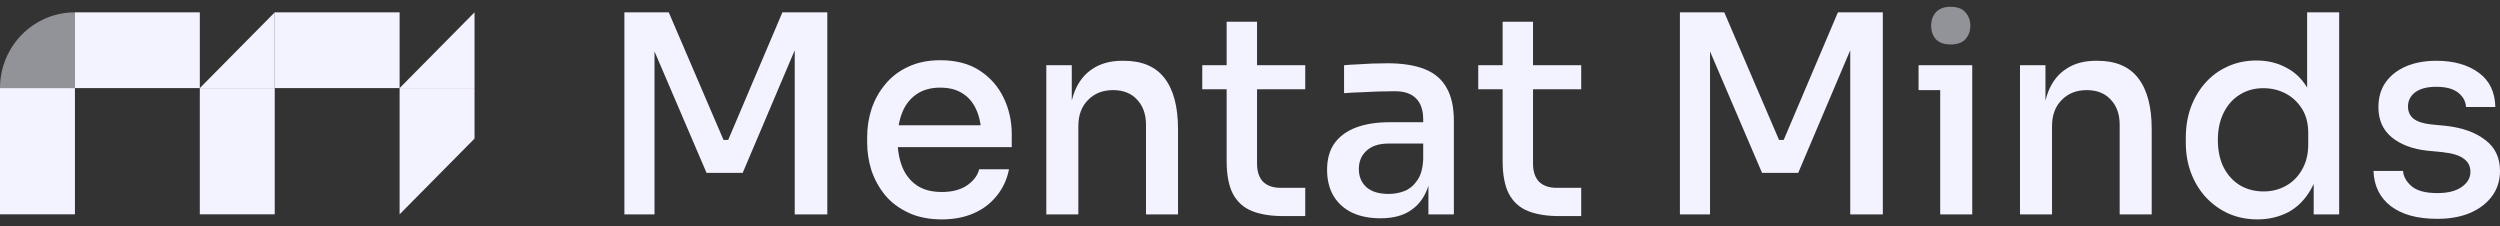
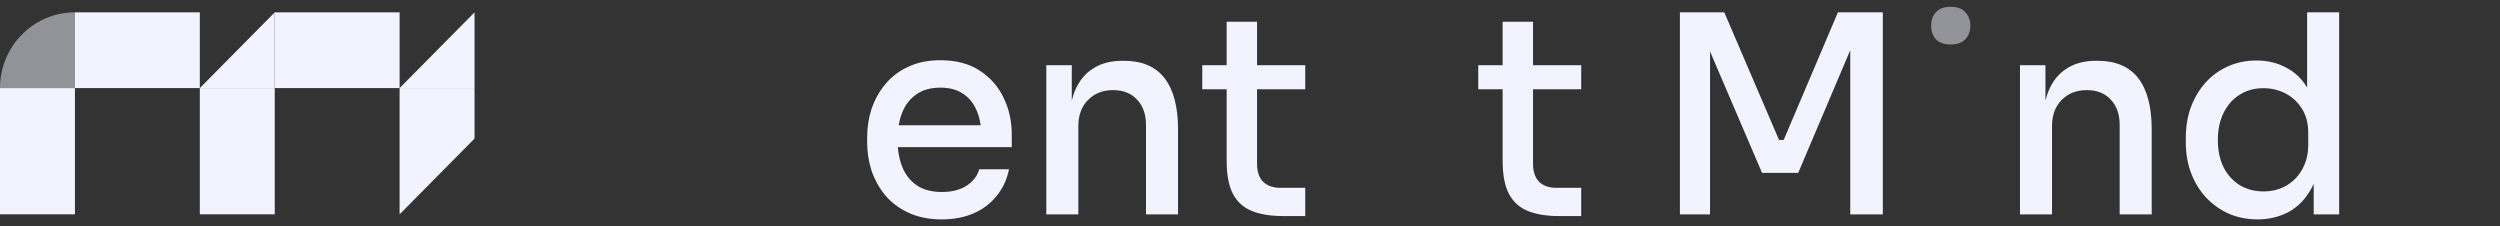
<svg xmlns="http://www.w3.org/2000/svg" width="210" height="19" viewBox="0 0 210 19" fill="none">
  <rect x="0" y="0" width="210" height="19" fill="#333333" stroke="none" />
  <rect x="16.784" y="1.037" width="6.362" height="10.49" transform="rotate(90 16.784 1.037)" fill="#F3F2FF" />
  <rect x="6.294" y="18.003" width="6.294" height="10.603" transform="rotate(-180 6.294 18.003)" fill="#F3F2FF" />
  <rect x="33.567" y="1.037" width="6.362" height="10.49" transform="rotate(90 33.567 1.037)" fill="#F3F2FF" />
  <rect x="23.078" y="18.003" width="6.294" height="10.603" transform="rotate(-180 23.078 18.003)" fill="#F3F2FF" />
  <path d="M39.861 11.641L33.567 18.003L33.567 7.399L39.861 7.399L39.861 11.641Z" fill="#F3F2FF" />
  <path d="M23.078 1.037L23.078 7.399L16.784 7.399L23.078 1.037Z" fill="#F3F2FF" />
  <path d="M39.861 1.037L39.861 7.399L33.567 7.399L39.861 1.037Z" fill="#F3F2FF" />
  <path opacity="0.5" d="M6.294 7.399L6.294 1.037C2.818 1.037 6.10352e-05 3.886 6.10352e-05 7.399L6.294 7.399Z" fill="#F3F2FF" />
-   <path d="M54.979 18.01H52.449V1.036H56.175L60.776 11.755H61.167L65.722 1.036H69.494V18.01H66.757V3.524L67.033 3.571L62.386 14.522H59.35L54.657 3.571L54.979 3.524V18.01Z" fill="#F3F2FF" />
  <path d="M79.121 18.429C78.048 18.429 77.112 18.243 76.315 17.871C75.517 17.498 74.866 17.01 74.359 16.406C73.853 15.786 73.47 15.096 73.209 14.336C72.964 13.561 72.841 12.771 72.841 11.965V11.523C72.841 10.701 72.964 9.911 73.209 9.151C73.47 8.376 73.853 7.686 74.359 7.082C74.866 6.462 75.502 5.974 76.269 5.617C77.051 5.245 77.956 5.059 78.983 5.059C80.317 5.059 81.429 5.354 82.318 5.943C83.208 6.532 83.875 7.299 84.32 8.244C84.764 9.175 84.987 10.182 84.987 11.267V12.36H73.992V10.523H83.169L82.433 11.453C82.433 10.616 82.303 9.895 82.042 9.291C81.782 8.671 81.398 8.198 80.892 7.872C80.386 7.531 79.75 7.361 78.983 7.361C78.186 7.361 77.519 7.547 76.982 7.919C76.445 8.291 76.046 8.802 75.786 9.454C75.525 10.105 75.395 10.872 75.395 11.755C75.395 12.592 75.525 13.344 75.786 14.011C76.046 14.662 76.453 15.181 77.005 15.569C77.557 15.941 78.262 16.127 79.121 16.127C79.98 16.127 80.685 15.941 81.237 15.569C81.789 15.181 82.127 14.732 82.249 14.22H84.757C84.588 15.073 84.243 15.817 83.722 16.452C83.216 17.088 82.571 17.576 81.789 17.917C81.007 18.258 80.118 18.429 79.121 18.429Z" fill="#F3F2FF" />
  <path d="M90.581 18.01H87.89V5.478H90.029V10.849H89.776C89.776 9.609 89.937 8.562 90.259 7.71C90.597 6.857 91.103 6.214 91.777 5.78C92.452 5.33 93.288 5.105 94.285 5.105H94.4C95.933 5.105 97.076 5.594 97.827 6.57C98.578 7.547 98.954 8.973 98.954 10.849V18.01H96.263V10.477C96.263 9.609 96.017 8.911 95.527 8.384C95.036 7.841 94.361 7.57 93.502 7.57C92.628 7.57 91.923 7.849 91.386 8.407C90.85 8.95 90.581 9.678 90.581 10.593V18.01Z" fill="#F3F2FF" />
  <path d="M109.64 18.15H107.777C106.749 18.15 105.883 18.01 105.178 17.731C104.472 17.452 103.935 16.971 103.567 16.29C103.215 15.607 103.038 14.685 103.038 13.523V1.827H105.592V13.755C105.592 14.406 105.76 14.91 106.098 15.266C106.45 15.607 106.941 15.778 107.57 15.778H109.64V18.15ZM109.64 7.5H100.991V5.478H109.64V7.5Z" fill="#F3F2FF" />
-   <path d="M122.125 18.01H119.986V14.267H119.549V10.035C119.549 9.26 119.349 8.671 118.95 8.268C118.552 7.865 117.961 7.663 117.179 7.663C116.75 7.663 116.274 7.671 115.753 7.686C115.232 7.702 114.718 7.725 114.212 7.756C113.721 7.772 113.284 7.795 112.901 7.826V5.478C113.238 5.447 113.606 5.423 114.005 5.408C114.419 5.377 114.841 5.354 115.27 5.338C115.715 5.322 116.136 5.315 116.535 5.315C117.793 5.315 118.835 5.478 119.664 5.803C120.492 6.129 121.105 6.648 121.504 7.361C121.918 8.058 122.125 8.996 122.125 10.174V18.01ZM115.96 18.336C115.055 18.336 114.266 18.181 113.591 17.871C112.916 17.545 112.395 17.08 112.027 16.476C111.659 15.855 111.475 15.119 111.475 14.267C111.475 13.367 111.682 12.623 112.096 12.034C112.525 11.445 113.131 11.004 113.913 10.709C114.695 10.415 115.63 10.267 116.719 10.267H119.825V12.058H116.65C115.837 12.058 115.216 12.259 114.787 12.662C114.358 13.05 114.143 13.561 114.143 14.197C114.143 14.832 114.358 15.344 114.787 15.731C115.216 16.103 115.837 16.29 116.65 16.29C117.126 16.29 117.578 16.204 118.007 16.034C118.437 15.848 118.789 15.545 119.065 15.127C119.357 14.708 119.518 14.119 119.549 13.36L120.239 14.267C120.162 15.15 119.947 15.894 119.595 16.499C119.257 17.088 118.782 17.545 118.168 17.871C117.57 18.181 116.834 18.336 115.96 18.336Z" fill="#F3F2FF" />
  <path d="M132.822 18.15H130.959C129.932 18.15 129.065 18.01 128.36 17.731C127.654 17.452 127.118 16.971 126.75 16.29C126.397 15.607 126.221 14.685 126.221 13.523V1.827H128.774V13.755C128.774 14.406 128.942 14.91 129.28 15.266C129.633 15.607 130.123 15.778 130.752 15.778H132.822V18.15ZM132.822 7.5H124.173V5.478H132.822V7.5Z" fill="#F3F2FF" />
  <path d="M143.642 18.01H141.112V1.036H144.839L149.439 11.755H149.83L154.385 1.036H158.157V18.01H155.42V3.524L155.696 3.571L151.049 14.522H148.013L143.32 3.571L143.642 3.524V18.01Z" fill="#F3F2FF" />
-   <path d="M165.668 18.01H162.977V5.478H165.668V18.01ZM165.668 7.57H161.159V5.478H165.668V7.57Z" fill="#F3F2FF" />
  <path d="M172.37 18.01H169.679V5.478H171.818V10.849H171.565C171.565 9.609 171.726 8.562 172.048 7.71C172.386 6.857 172.892 6.214 173.567 5.78C174.241 5.33 175.077 5.105 176.074 5.105H176.189C177.722 5.105 178.865 5.594 179.616 6.57C180.368 7.547 180.743 8.973 180.743 10.849V18.01H178.052V10.477C178.052 9.609 177.807 8.911 177.316 8.384C176.825 7.841 176.15 7.57 175.292 7.57C174.418 7.57 173.712 7.849 173.175 8.407C172.639 8.95 172.37 9.678 172.37 10.593V18.01Z" fill="#F3F2FF" />
  <path d="M189.635 18.429C188.746 18.429 187.933 18.266 187.197 17.94C186.476 17.615 185.84 17.157 185.288 16.569C184.751 15.979 184.337 15.297 184.045 14.522C183.754 13.747 183.608 12.902 183.608 11.988V11.546C183.608 10.647 183.746 9.81 184.022 9.035C184.314 8.244 184.72 7.555 185.242 6.966C185.763 6.377 186.384 5.919 187.105 5.594C187.841 5.253 188.654 5.082 189.543 5.082C190.494 5.082 191.345 5.291 192.096 5.71C192.863 6.113 193.476 6.741 193.937 7.593C194.412 8.43 194.673 9.5 194.719 10.802L193.799 9.523V1.036H196.49V18.01H194.351V12.569H194.949C194.903 13.918 194.627 15.026 194.121 15.894C193.63 16.762 192.993 17.405 192.211 17.824C191.429 18.227 190.57 18.429 189.635 18.429ZM190.141 16.08C190.831 16.08 191.452 15.925 192.004 15.615C192.572 15.305 193.024 14.856 193.361 14.267C193.714 13.662 193.891 12.957 193.891 12.151V11.151C193.891 10.36 193.714 9.686 193.361 9.128C193.009 8.57 192.549 8.144 191.981 7.849C191.414 7.555 190.793 7.407 190.118 7.407C189.367 7.407 188.7 7.593 188.117 7.965C187.549 8.322 187.105 8.826 186.783 9.477C186.461 10.128 186.3 10.887 186.3 11.755C186.3 12.639 186.461 13.406 186.783 14.057C187.12 14.708 187.58 15.212 188.163 15.569C188.746 15.91 189.405 16.08 190.141 16.08Z" fill="#F3F2FF" />
-   <path d="M204.732 18.382C203.061 18.382 201.757 18.026 200.822 17.312C199.902 16.599 199.419 15.615 199.373 14.36H201.857C201.888 14.825 202.125 15.251 202.57 15.638C203.015 16.026 203.743 16.22 204.755 16.22C205.614 16.22 206.289 16.049 206.78 15.708C207.27 15.367 207.516 14.941 207.516 14.429C207.516 13.964 207.332 13.6 206.964 13.336C206.611 13.057 206.005 12.871 205.146 12.778L203.927 12.662C202.655 12.523 201.642 12.143 200.891 11.523C200.155 10.903 199.787 10.066 199.787 9.012C199.787 8.175 199.994 7.469 200.408 6.896C200.822 6.322 201.389 5.881 202.11 5.571C202.846 5.26 203.69 5.105 204.64 5.105C206.113 5.105 207.301 5.439 208.206 6.105C209.111 6.756 209.578 7.717 209.609 8.988H207.148C207.117 8.508 206.895 8.105 206.481 7.779C206.067 7.454 205.453 7.291 204.64 7.291C203.874 7.291 203.283 7.446 202.869 7.756C202.471 8.066 202.271 8.461 202.271 8.942C202.271 9.376 202.425 9.717 202.731 9.965C203.038 10.213 203.536 10.376 204.226 10.453L205.445 10.57C206.841 10.725 207.945 11.12 208.758 11.755C209.586 12.376 210 13.243 210 14.36C210 15.166 209.778 15.871 209.333 16.476C208.888 17.08 208.267 17.553 207.47 17.894C206.688 18.219 205.775 18.382 204.732 18.382Z" fill="#F3F2FF" />
  <path opacity="0.5" d="M162.609 3.292C162.885 3.586 163.299 3.734 163.851 3.734C164.418 3.734 164.832 3.586 165.093 3.292C165.369 2.997 165.507 2.618 165.507 2.153C165.507 1.703 165.369 1.331 165.093 1.036C164.832 0.726 164.418 0.571 163.851 0.571C163.299 0.571 162.885 0.726 162.609 1.036C162.348 1.331 162.217 1.703 162.217 2.153C162.217 2.618 162.348 2.997 162.609 3.292Z" fill="#F3F2FF" />
</svg>